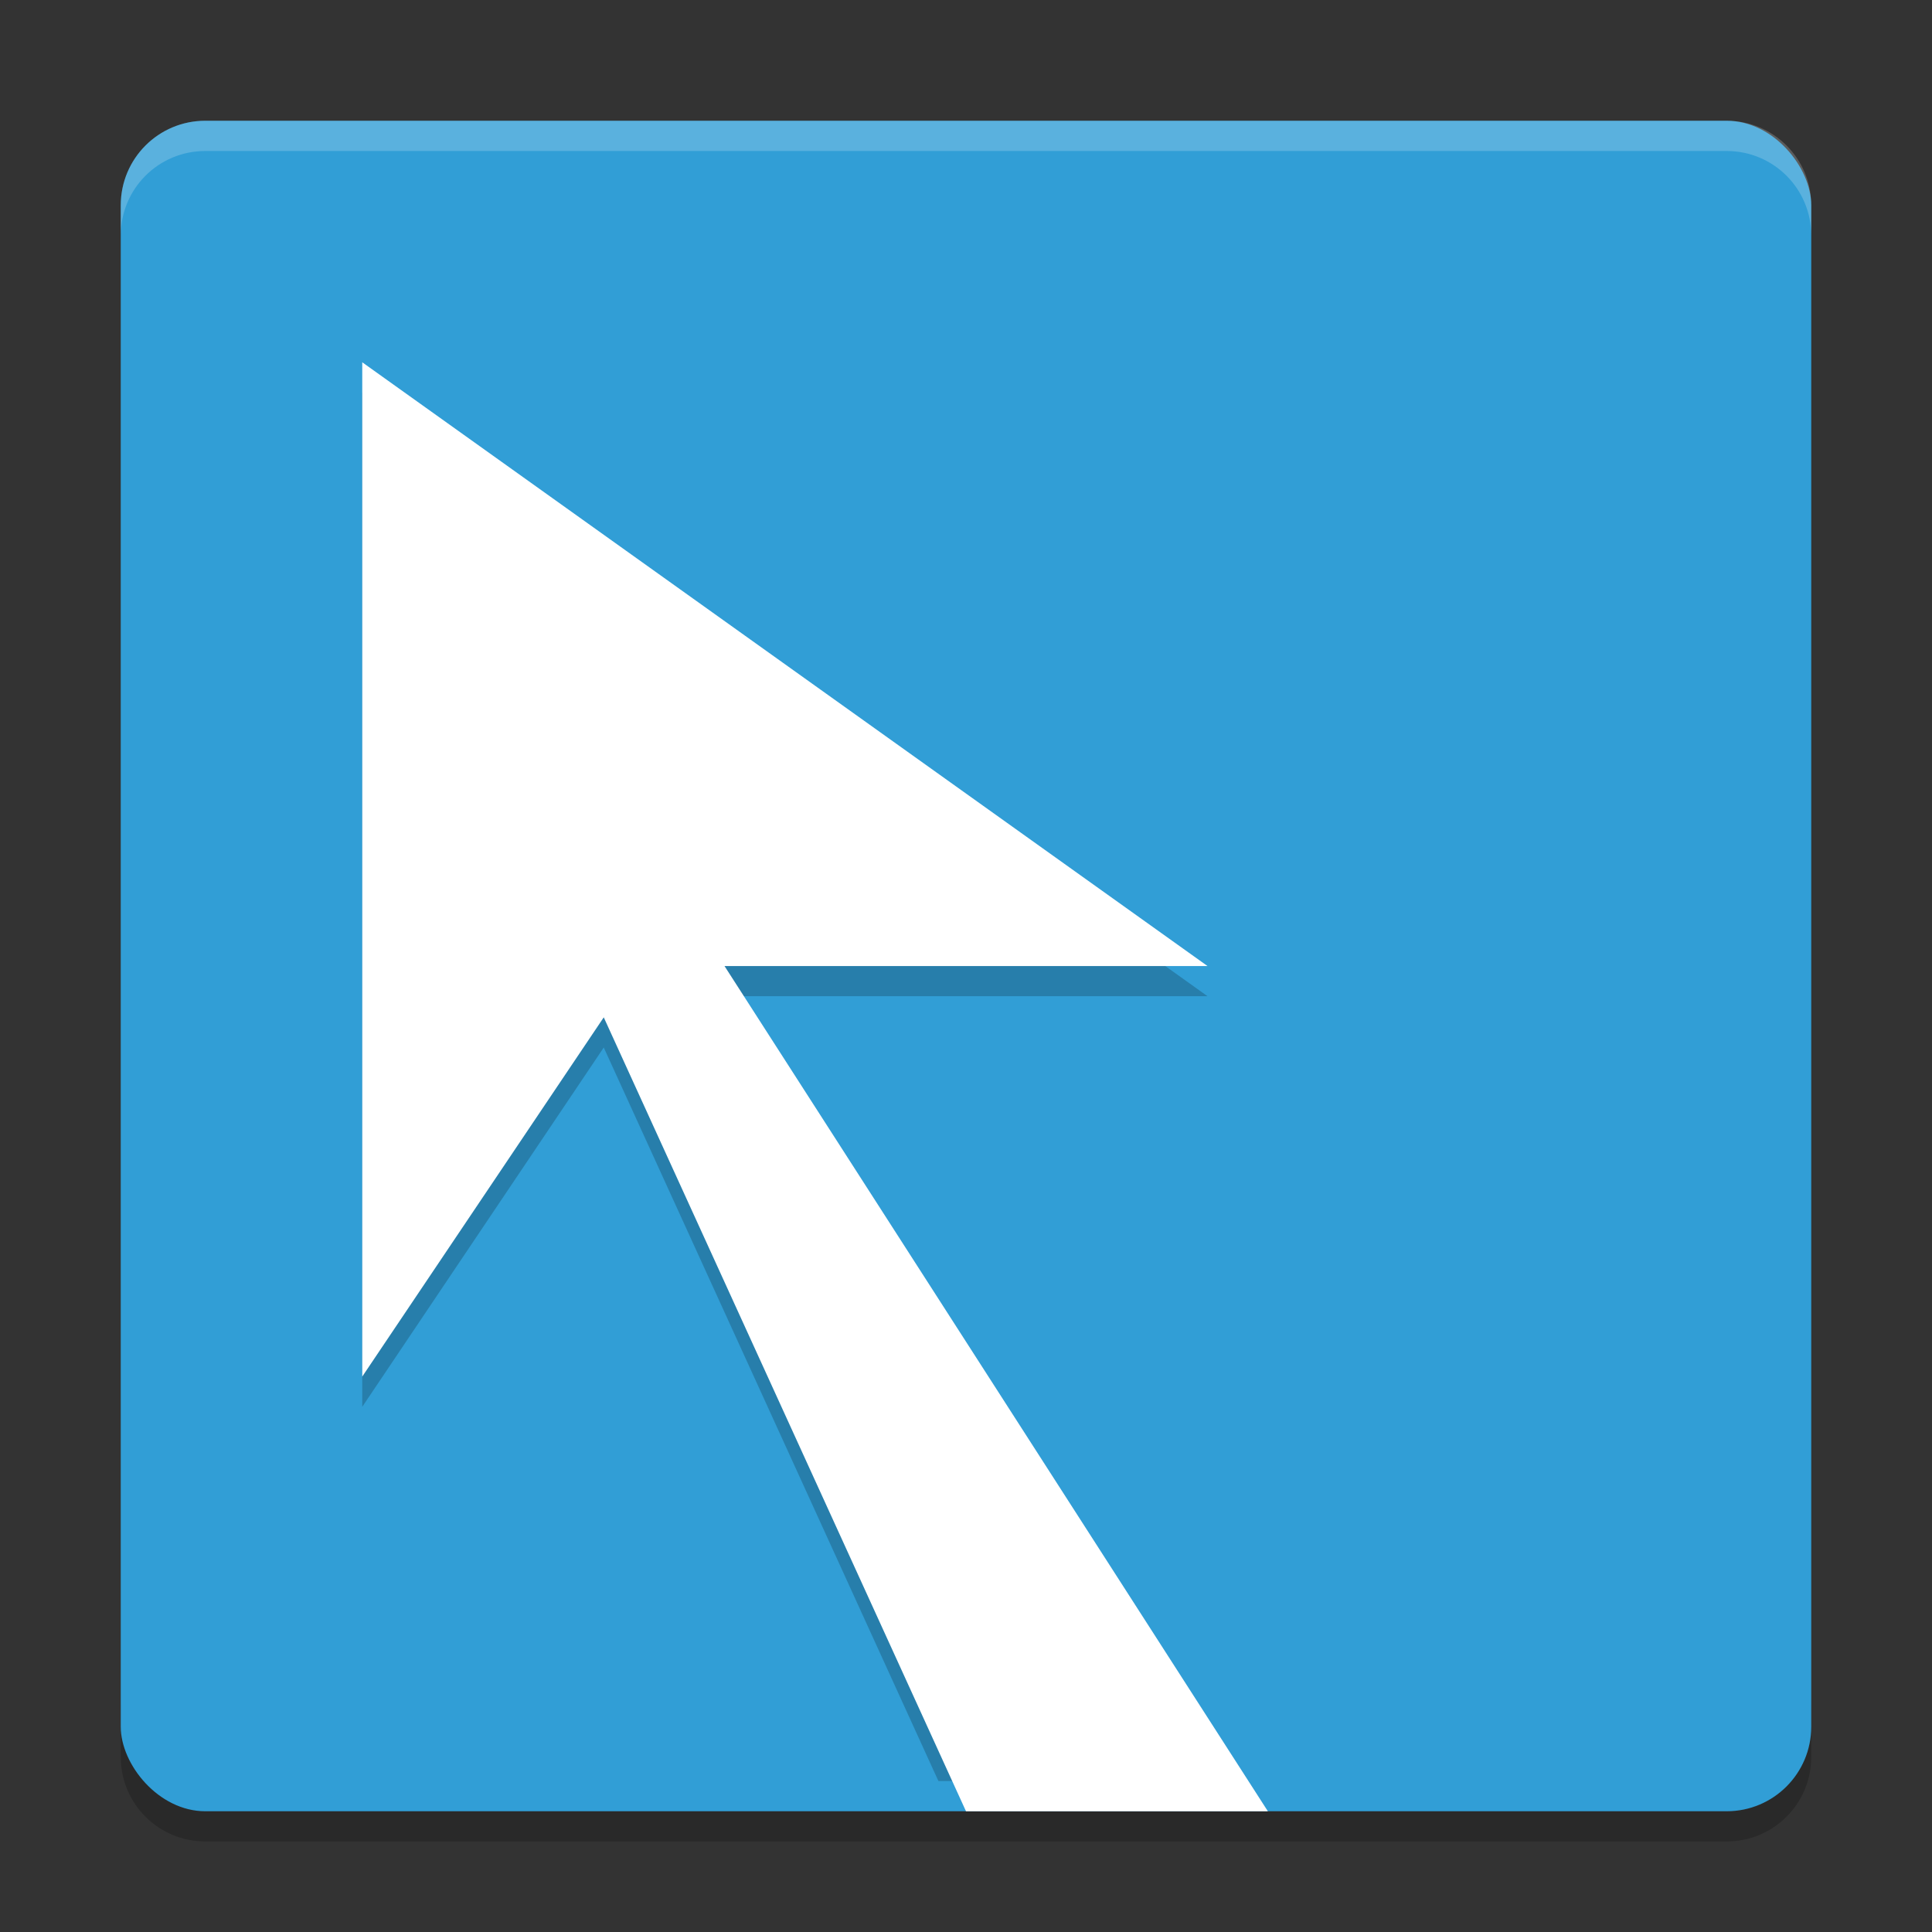
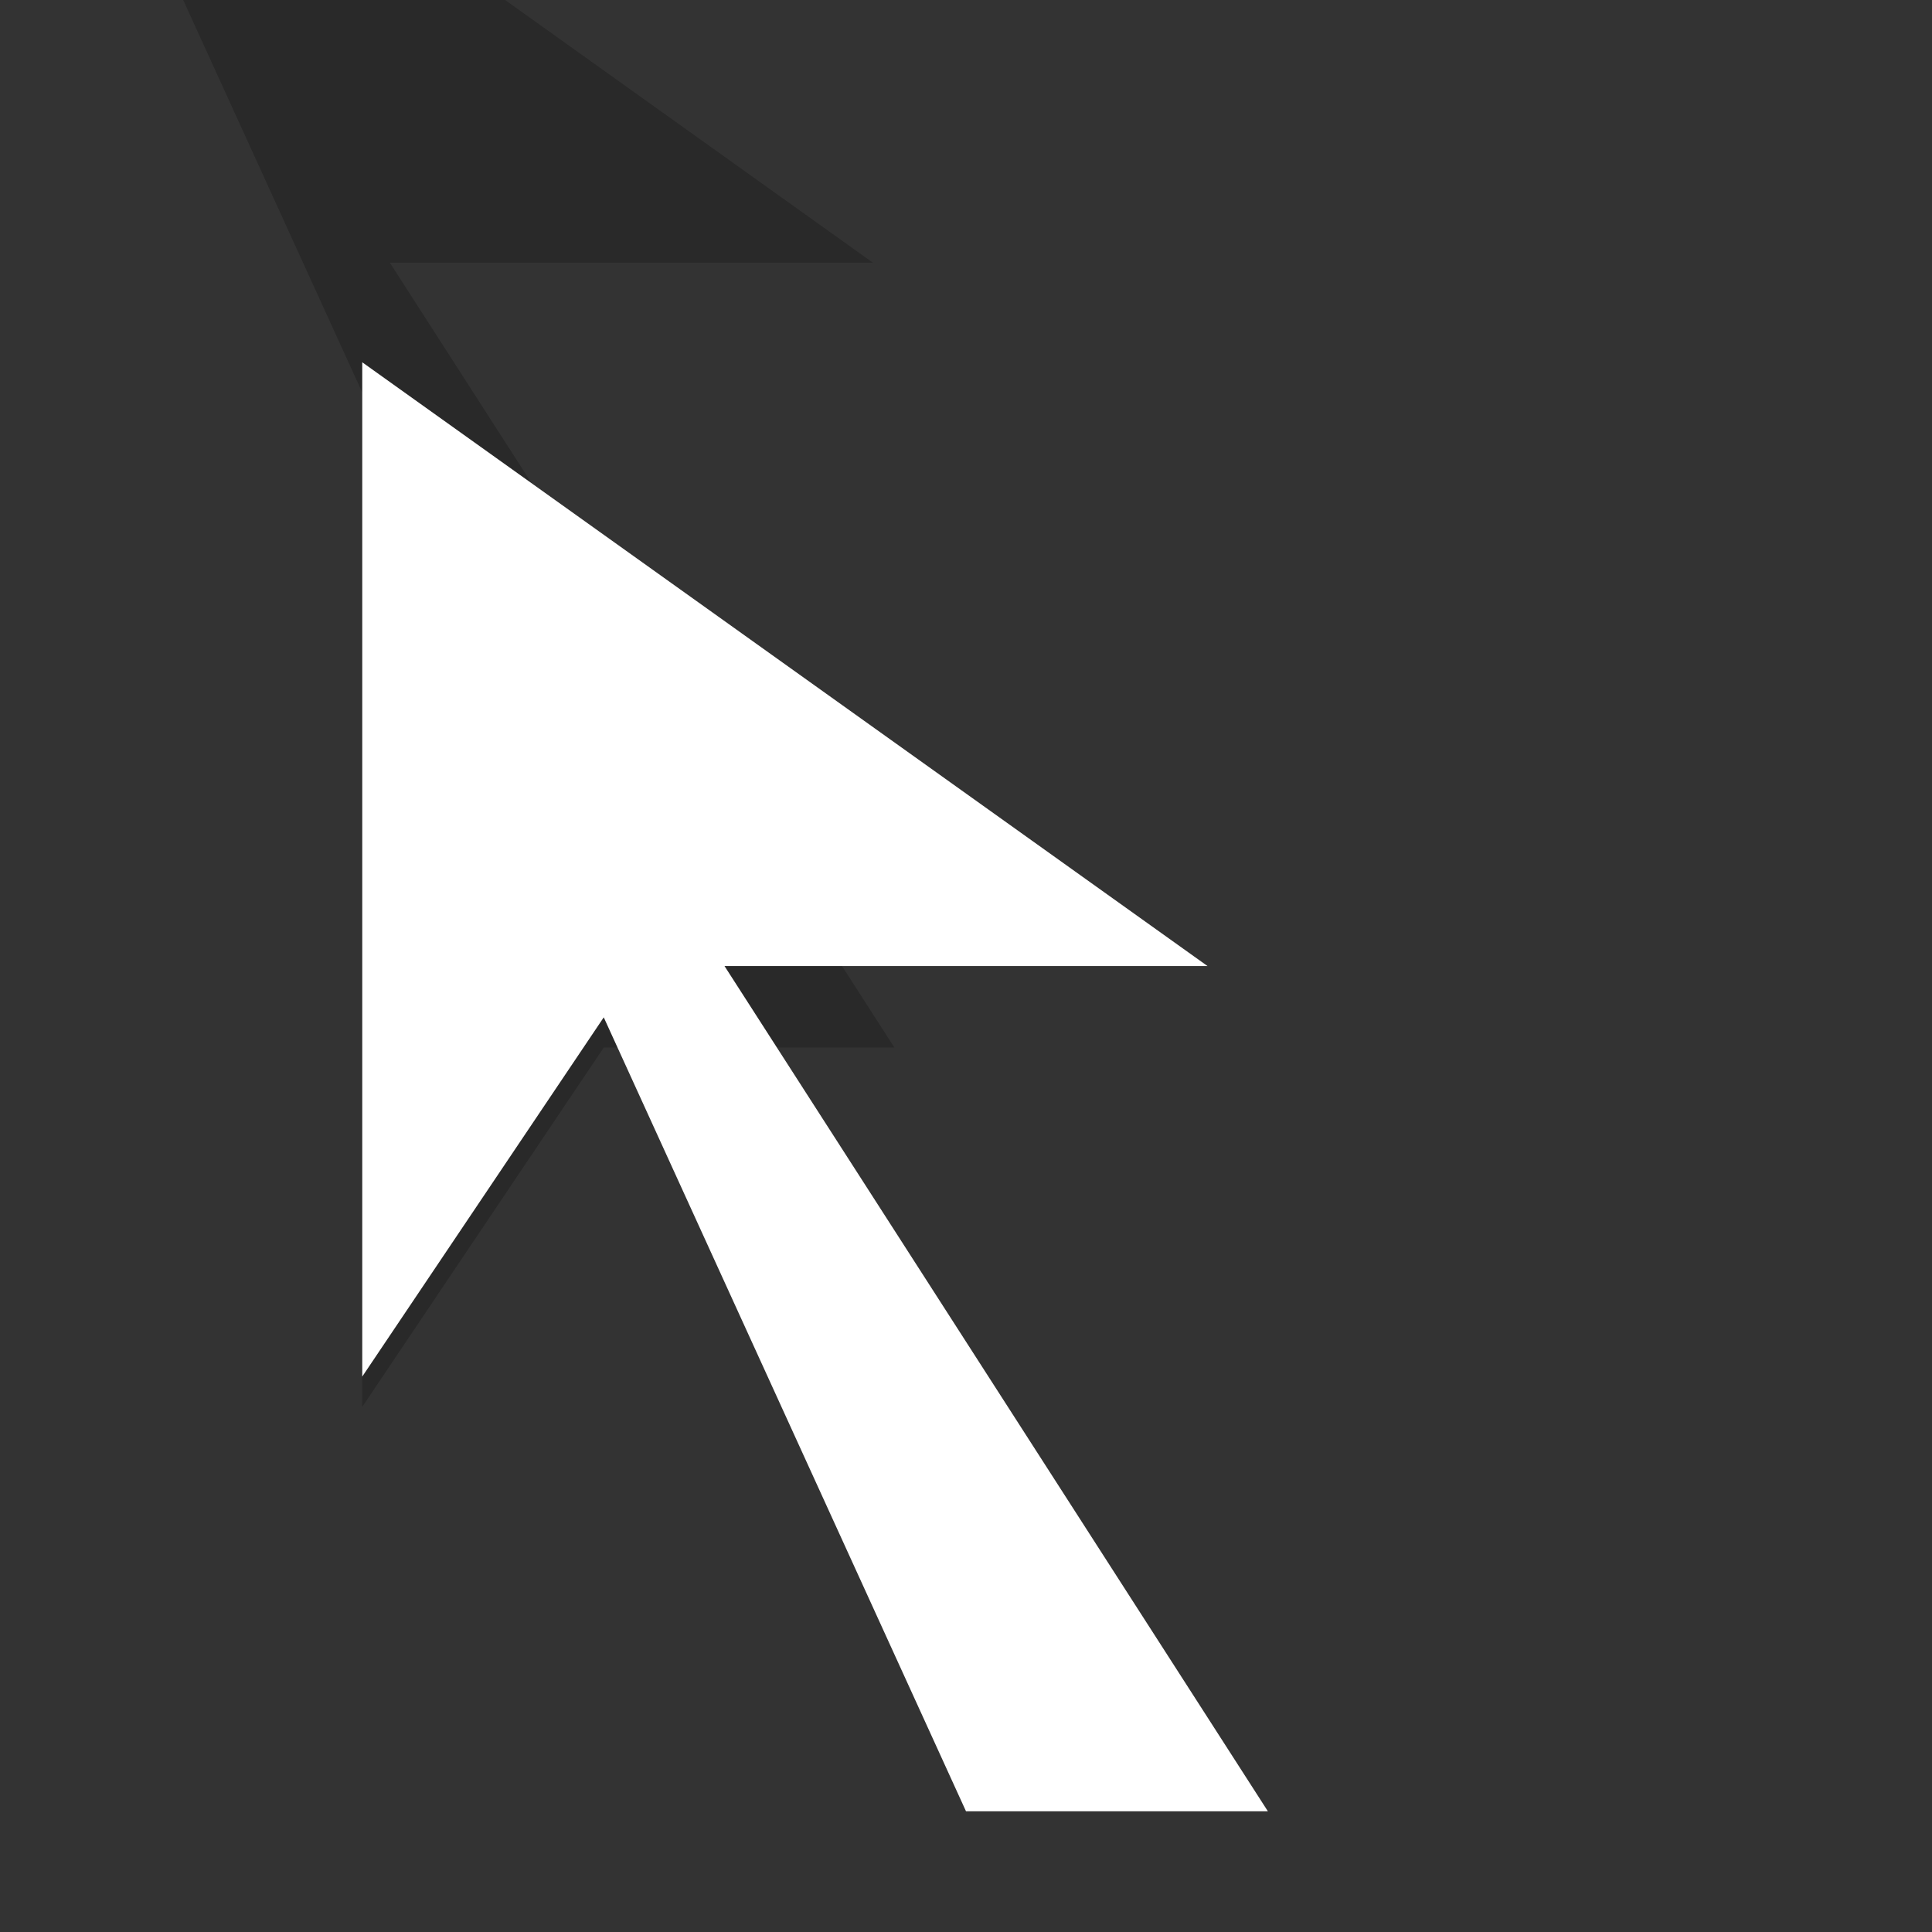
<svg xmlns="http://www.w3.org/2000/svg" width="64" height="64" version="1">
  <rect width="100%" height="100%" fill="#333333" stroke="none" />
-   <path style="opacity:0.2" d="m 4,56.2 0,2 c 0,1.55 1.25,2.8 2.801,2.8 L 57.2,61 C 58.75,61 60,59.75 60,58.2 l 0,-2 c 0,1.55 -1.25,2.8 -2.8,2.8 l -50.399,0 c -1.55,0 -2.8,-1.25 -2.8,-2.8 z" />
-   <rect style="fill:#319ed6" width="56" height="56" x="4" y="4" rx="2.8" ry="2.8" />
-   <path style="opacity:0.2;fill-rule:evenodd" d="m 12,13.001 0,33.602 8,-11.902 L 31.086,59 l 9.628,0 -16.714,-26 16,0 -28,-20 z" />
+   <path style="opacity:0.2;fill-rule:evenodd" d="m 12,13.001 0,33.602 8,-11.902 l 9.628,0 -16.714,-26 16,0 -28,-20 z" />
  <path style="fill:#ffffff;fill-rule:evenodd" d="m 12,12.001 0,33.6 8,-11.9 12,26.3 10,0 -18,-28 16,0 z" />
-   <path style="opacity:0.2;fill:#ffffff" d="M 6.801 4 C 5.25 4 4 5.25 4 6.801 L 4 7.803 C 4 6.252 5.25 5.002 6.801 5.002 L 57.199 5.002 C 58.749 5.002 60 6.252 60 7.803 L 60 6.801 C 60 5.25 58.749 4 57.199 4 L 6.801 4 z" />
</svg>